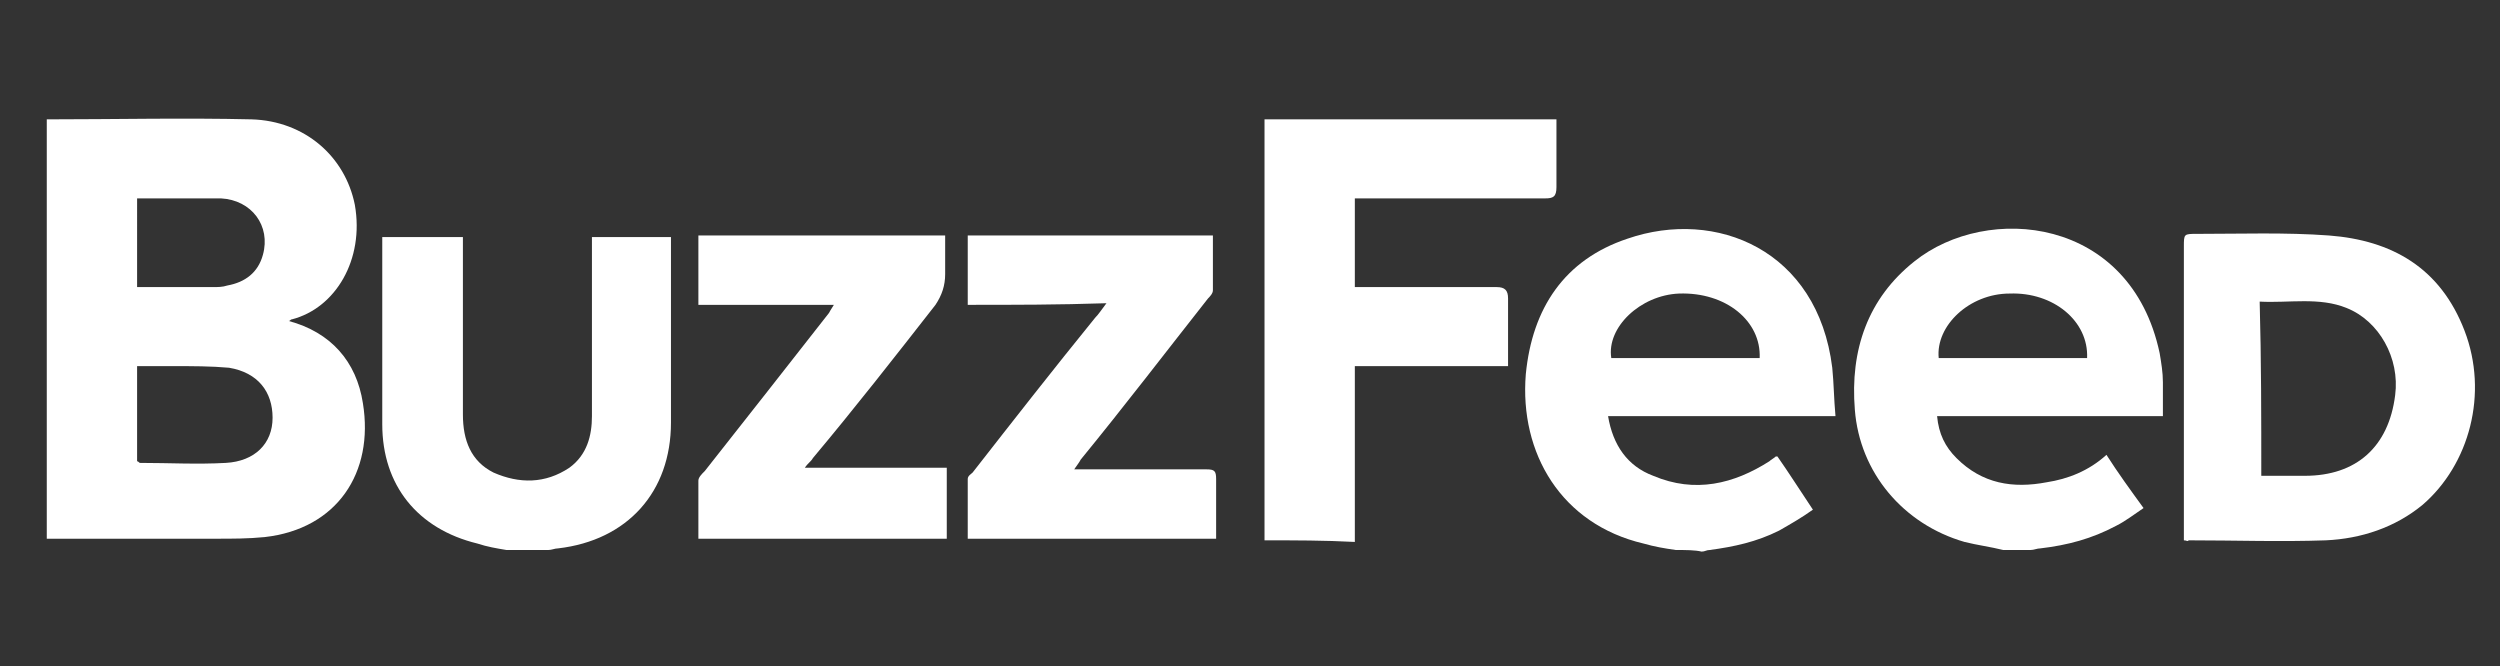
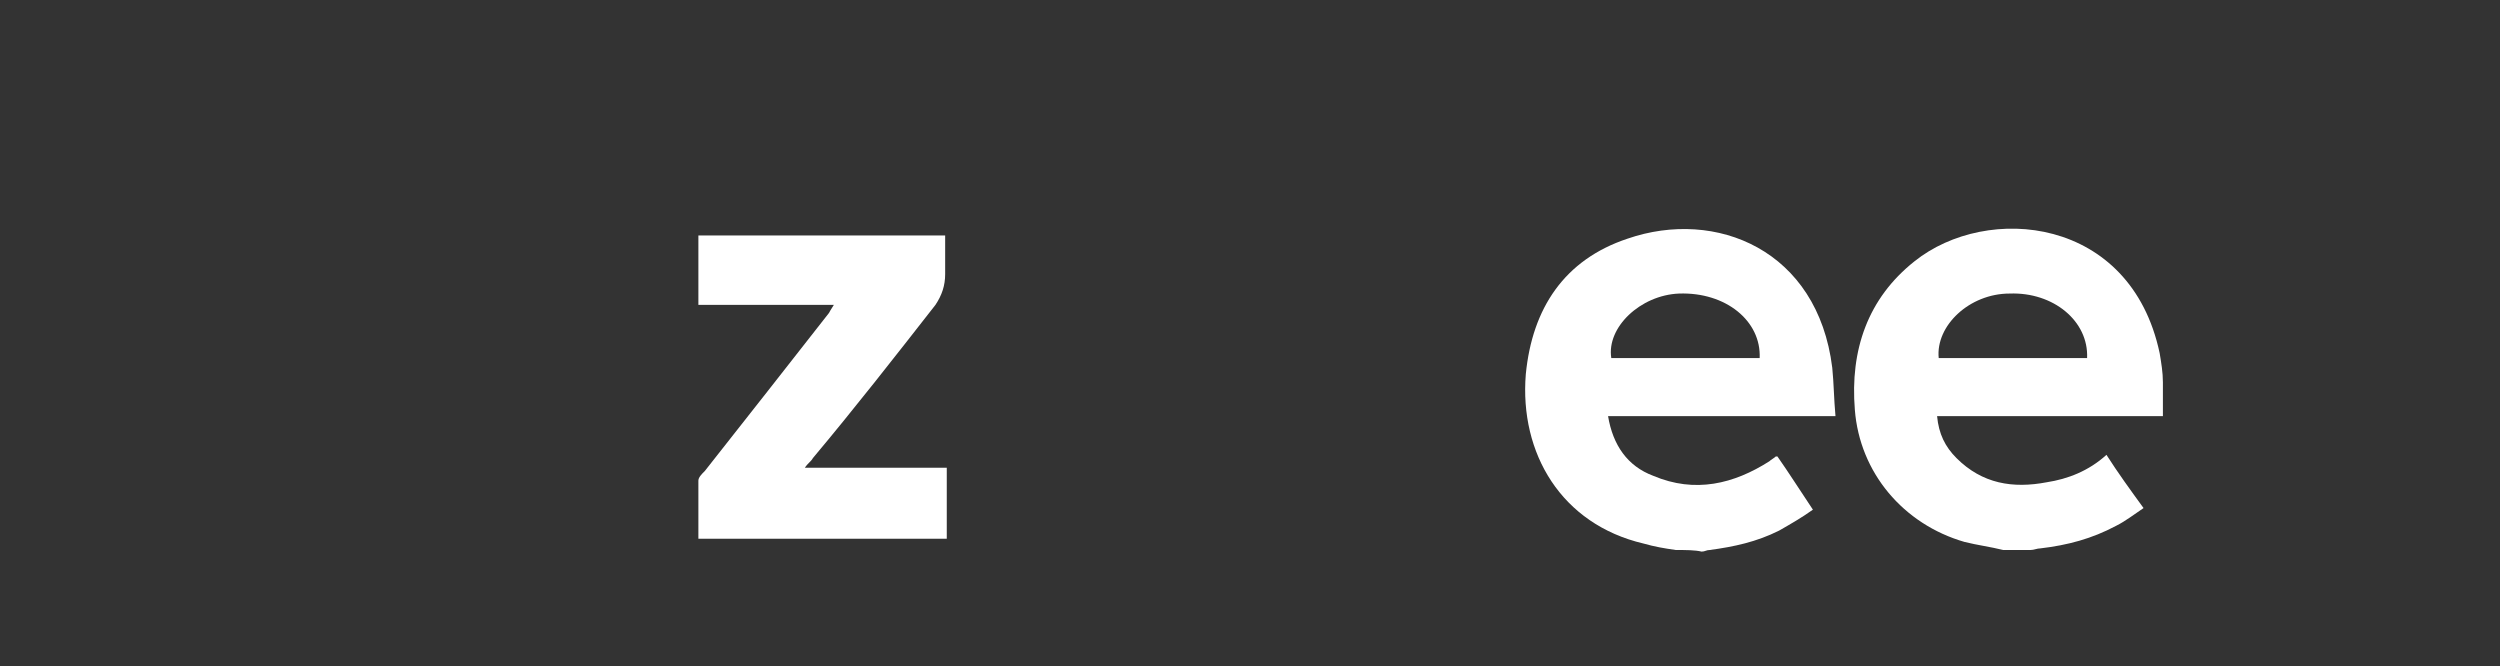
<svg xmlns="http://www.w3.org/2000/svg" version="1.1" id="Layer_1" x="0px" y="0px" viewBox="0 0 155 41.3" style="enable-background:new 0 0 155 41.3;" xml:space="preserve">
  <rect x="0" y="0" width="155" height="41.3" fill="#333333" stroke="none" />
  <style type="text/css">
	.st0{fill:#FFFFFF;}
</style>
  <g>
-     <path class="st0" d="M2.9,7.4c4.2,0,8.5-0.1,12.7,0c3.3,0.1,5.8,2.3,6.4,5.3c0.6,3.4-1.2,6.4-3.9,7.1c-0.1,0-0.1,0.1-0.2,0.1   c2.6,0.7,4.2,2.5,4.6,5.1c0.7,4.3-1.6,7.8-6.1,8.3c-1,0.1-2,0.1-3,0.1c-3.5,0-7,0-10.5,0C2.9,24.9,2.9,16.1,2.9,7.4z M8.5,28.6   c0.1,0,0.1,0.1,0.2,0.1c1.8,0,3.5,0.1,5.3,0c1.8-0.1,2.9-1.2,2.9-2.8c0-1.6-0.9-2.8-2.7-3.1c-1.1-0.1-2.3-0.1-3.4-0.1   c-0.8,0-1.5,0-2.3,0C8.5,24.7,8.5,26.6,8.5,28.6z M8.5,17.8c1.6,0,3.2,0,4.7,0c0.3,0,0.6,0,0.9-0.1c1.1-0.2,1.9-0.8,2.2-1.9   c0.5-1.8-0.7-3.4-2.6-3.5c-0.9,0-1.8,0-2.6,0c-0.9,0-1.7,0-2.6,0c0,0.2,0,0.3,0,0.4C8.5,14.4,8.5,16,8.5,17.8z" />
    <path class="st0" d="M103.9,34.1c-0.7-0.1-1.3-0.2-2-0.4c-5.1-1.2-7.7-5.6-7.3-10.5c0.4-4.1,2.4-7.1,6.3-8.4   c5.5-1.9,11.8,0.7,12.7,8c0.1,1,0.1,1.9,0.2,3c-2.4,0-4.8,0-7.1,0c-2.3,0-4.6,0-7,0c0.3,1.8,1.2,3.1,2.8,3.7c2.6,1.1,5,0.5,7.2-0.9   c0.1-0.1,0.3-0.2,0.4-0.3c0,0,0,0,0.1,0c0.7,1,1.4,2.1,2.2,3.3c-0.7,0.5-1.4,0.9-2.1,1.3c-1.4,0.7-2.8,1-4.3,1.2   c-0.2,0-0.3,0.1-0.5,0.1C105.1,34.1,104.5,34.1,103.9,34.1z M109.1,22.2c0.1-2.3-2.1-4.1-5-4c-2.4,0.1-4.5,2.1-4.2,4   C103,22.2,106,22.2,109.1,22.2z" />
    <path class="st0" d="M124.2,34.1c-0.8-0.2-1.6-0.3-2.4-0.5c-3.8-1.1-6.5-4.3-6.8-8.2c-0.3-3.7,0.8-6.9,3.7-9.2   c4.5-3.6,13.4-2.8,15.2,5.7c0.1,0.6,0.2,1.2,0.2,1.8c0,0.7,0,1.3,0,2.1c-2.4,0-4.7,0-7,0c-2.3,0-4.6,0-7,0c0.1,1.1,0.5,1.9,1.2,2.6   c1.6,1.6,3.5,1.9,5.6,1.5c1.3-0.2,2.6-0.7,3.7-1.7c0.7,1.1,1.5,2.2,2.3,3.3c-0.6,0.4-1.1,0.8-1.7,1.1c-1.5,0.8-3,1.2-4.7,1.4   c-0.2,0-0.4,0.1-0.6,0.1C125.3,34.1,124.8,34.1,124.2,34.1z M120.2,22.2c3.1,0,6.1,0,9.2,0c0.1-2.3-2.1-4.1-4.8-4   C122.1,18.2,120,20.2,120.2,22.2z" />
-     <path class="st0" d="M31.4,34.1c-0.6-0.1-1.2-0.2-1.8-0.4c-3.7-0.9-5.9-3.6-5.9-7.4c0-3.6,0-7.3,0-10.9c0-0.2,0-0.4,0-0.7   c1.7,0,3.3,0,5,0c0,0.2,0,0.5,0,0.7c0,3.4,0,6.9,0,10.3c0,1.6,0.5,2.9,1.9,3.6c1.6,0.7,3.2,0.7,4.7-0.3c1.1-0.8,1.4-2,1.4-3.2   c0-3.4,0-6.8,0-10.3c0-0.2,0-0.5,0-0.8c1.6,0,3.2,0,4.9,0c0,0.2,0,0.4,0,0.7c0,3.6,0,7.2,0,10.8c0,4.3-2.7,7.3-7,7.8   c-0.2,0-0.4,0.1-0.6,0.1C33.1,34.1,32.2,34.1,31.4,34.1z" />
-     <path class="st0" d="M78.4,33.5c0-8.7,0-17.4,0-26.1c6,0,12,0,18.1,0c0,0.9,0,1.7,0,2.5c0,0.6,0,1.1,0,1.7c0,0.6-0.2,0.7-0.7,0.7   c-3.6,0-7.2,0-10.7,0c-0.4,0-0.7,0-1.1,0c0,1.8,0,3.6,0,5.5c0.2,0,0.4,0,0.7,0c2.7,0,5.4,0,8.1,0c0.5,0,0.7,0.2,0.7,0.7   c0,1.4,0,2.7,0,4.2c-3.2,0-6.3,0-9.5,0c0,3.7,0,7.2,0,10.9C82.1,33.5,80.3,33.5,78.4,33.5z" />
-     <path class="st0" d="M135.4,33.5c0-0.3,0-0.5,0-0.7c0-5.8,0-11.7,0-17.5c0-0.8,0-0.8,0.8-0.8c2.7,0,5.5-0.1,8.2,0.1   c3.9,0.3,6.9,2,8.4,5.9c1.5,3.9,0.3,8.3-2.6,10.8c-1.7,1.4-3.8,2.1-6,2.2c-2.8,0.1-5.6,0-8.5,0C135.6,33.6,135.6,33.5,135.4,33.5z    M140.2,29.5c1,0,1.9,0,2.7,0c3.2,0,5.2-1.8,5.6-5c0.3-2.3-1-4.6-3-5.4c-1.7-0.7-3.6-0.3-5.4-0.4C140.2,22.3,140.2,25.9,140.2,29.5   z" />
    <path class="st0" d="M51.7,18.9c-2.9,0-5.6,0-8.4,0c0-1.4,0-2.8,0-4.3c5.1,0,10.1,0,15.3,0c0,0.8,0,1.6,0,2.4   c0,0.7-0.2,1.3-0.6,1.9c-2.5,3.2-5,6.4-7.6,9.5c-0.1,0.2-0.3,0.3-0.5,0.6c3,0,5.8,0,8.8,0c0,1.5,0,2.9,0,4.4c-5.1,0-10.2,0-15.4,0   c0-1.2,0-2.4,0-3.6c0-0.2,0.2-0.4,0.4-0.6c2.6-3.3,5.2-6.6,7.7-9.8C51.4,19.4,51.5,19.2,51.7,18.9z" />
-     <path class="st0" d="M60,18.9c0-1.4,0-2.6,0-3.8c0-0.1,0-0.3,0-0.5c5.1,0,10.1,0,15.2,0c0,1.2,0,2.3,0,3.4c0,0.2-0.2,0.4-0.3,0.5   c-2.6,3.3-5.2,6.7-7.9,10c-0.1,0.2-0.2,0.3-0.4,0.6c0.3,0,0.6,0,0.8,0c2.5,0,5,0,7.4,0c0.5,0,0.6,0.1,0.6,0.6c0,1.2,0,2.5,0,3.7   c-5.2,0-10.3,0-15.4,0c0-1.2,0-2.4,0-3.7c0-0.2,0.2-0.3,0.3-0.4c2.5-3.2,5-6.4,7.6-9.6c0.2-0.2,0.4-0.5,0.7-0.9   C65.6,18.9,62.9,18.9,60,18.9z" />
  </g>
</svg>